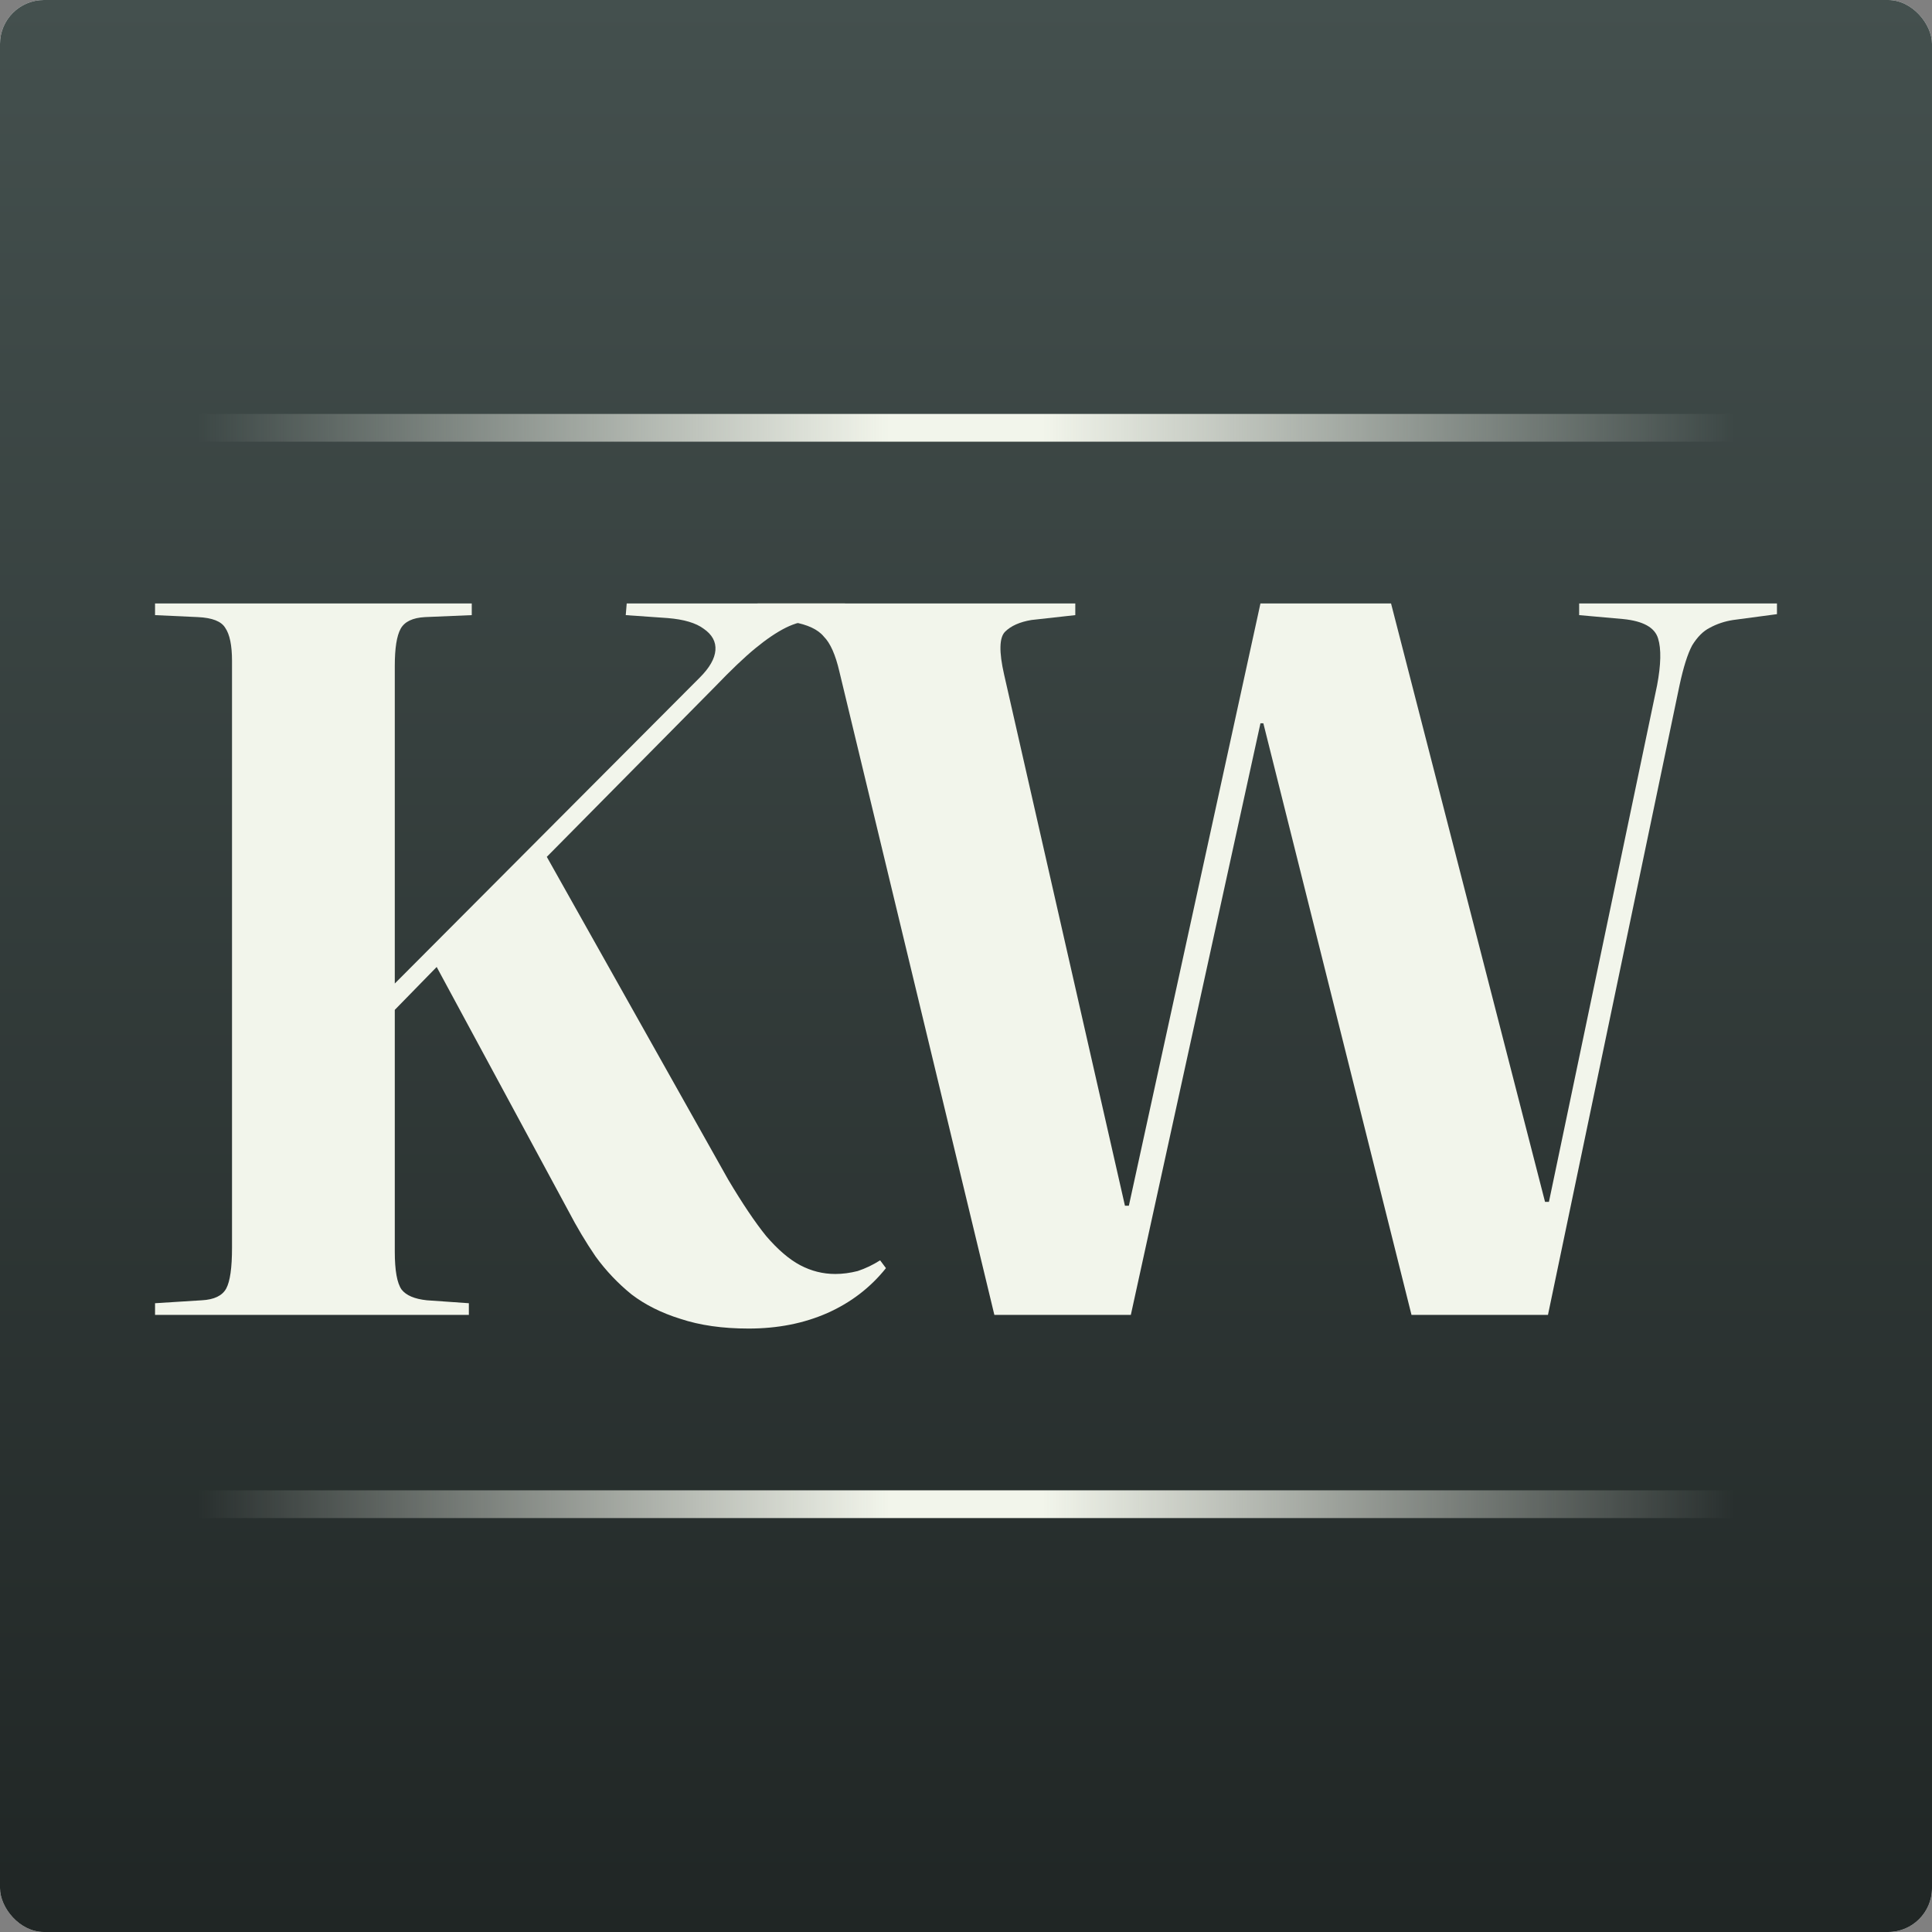
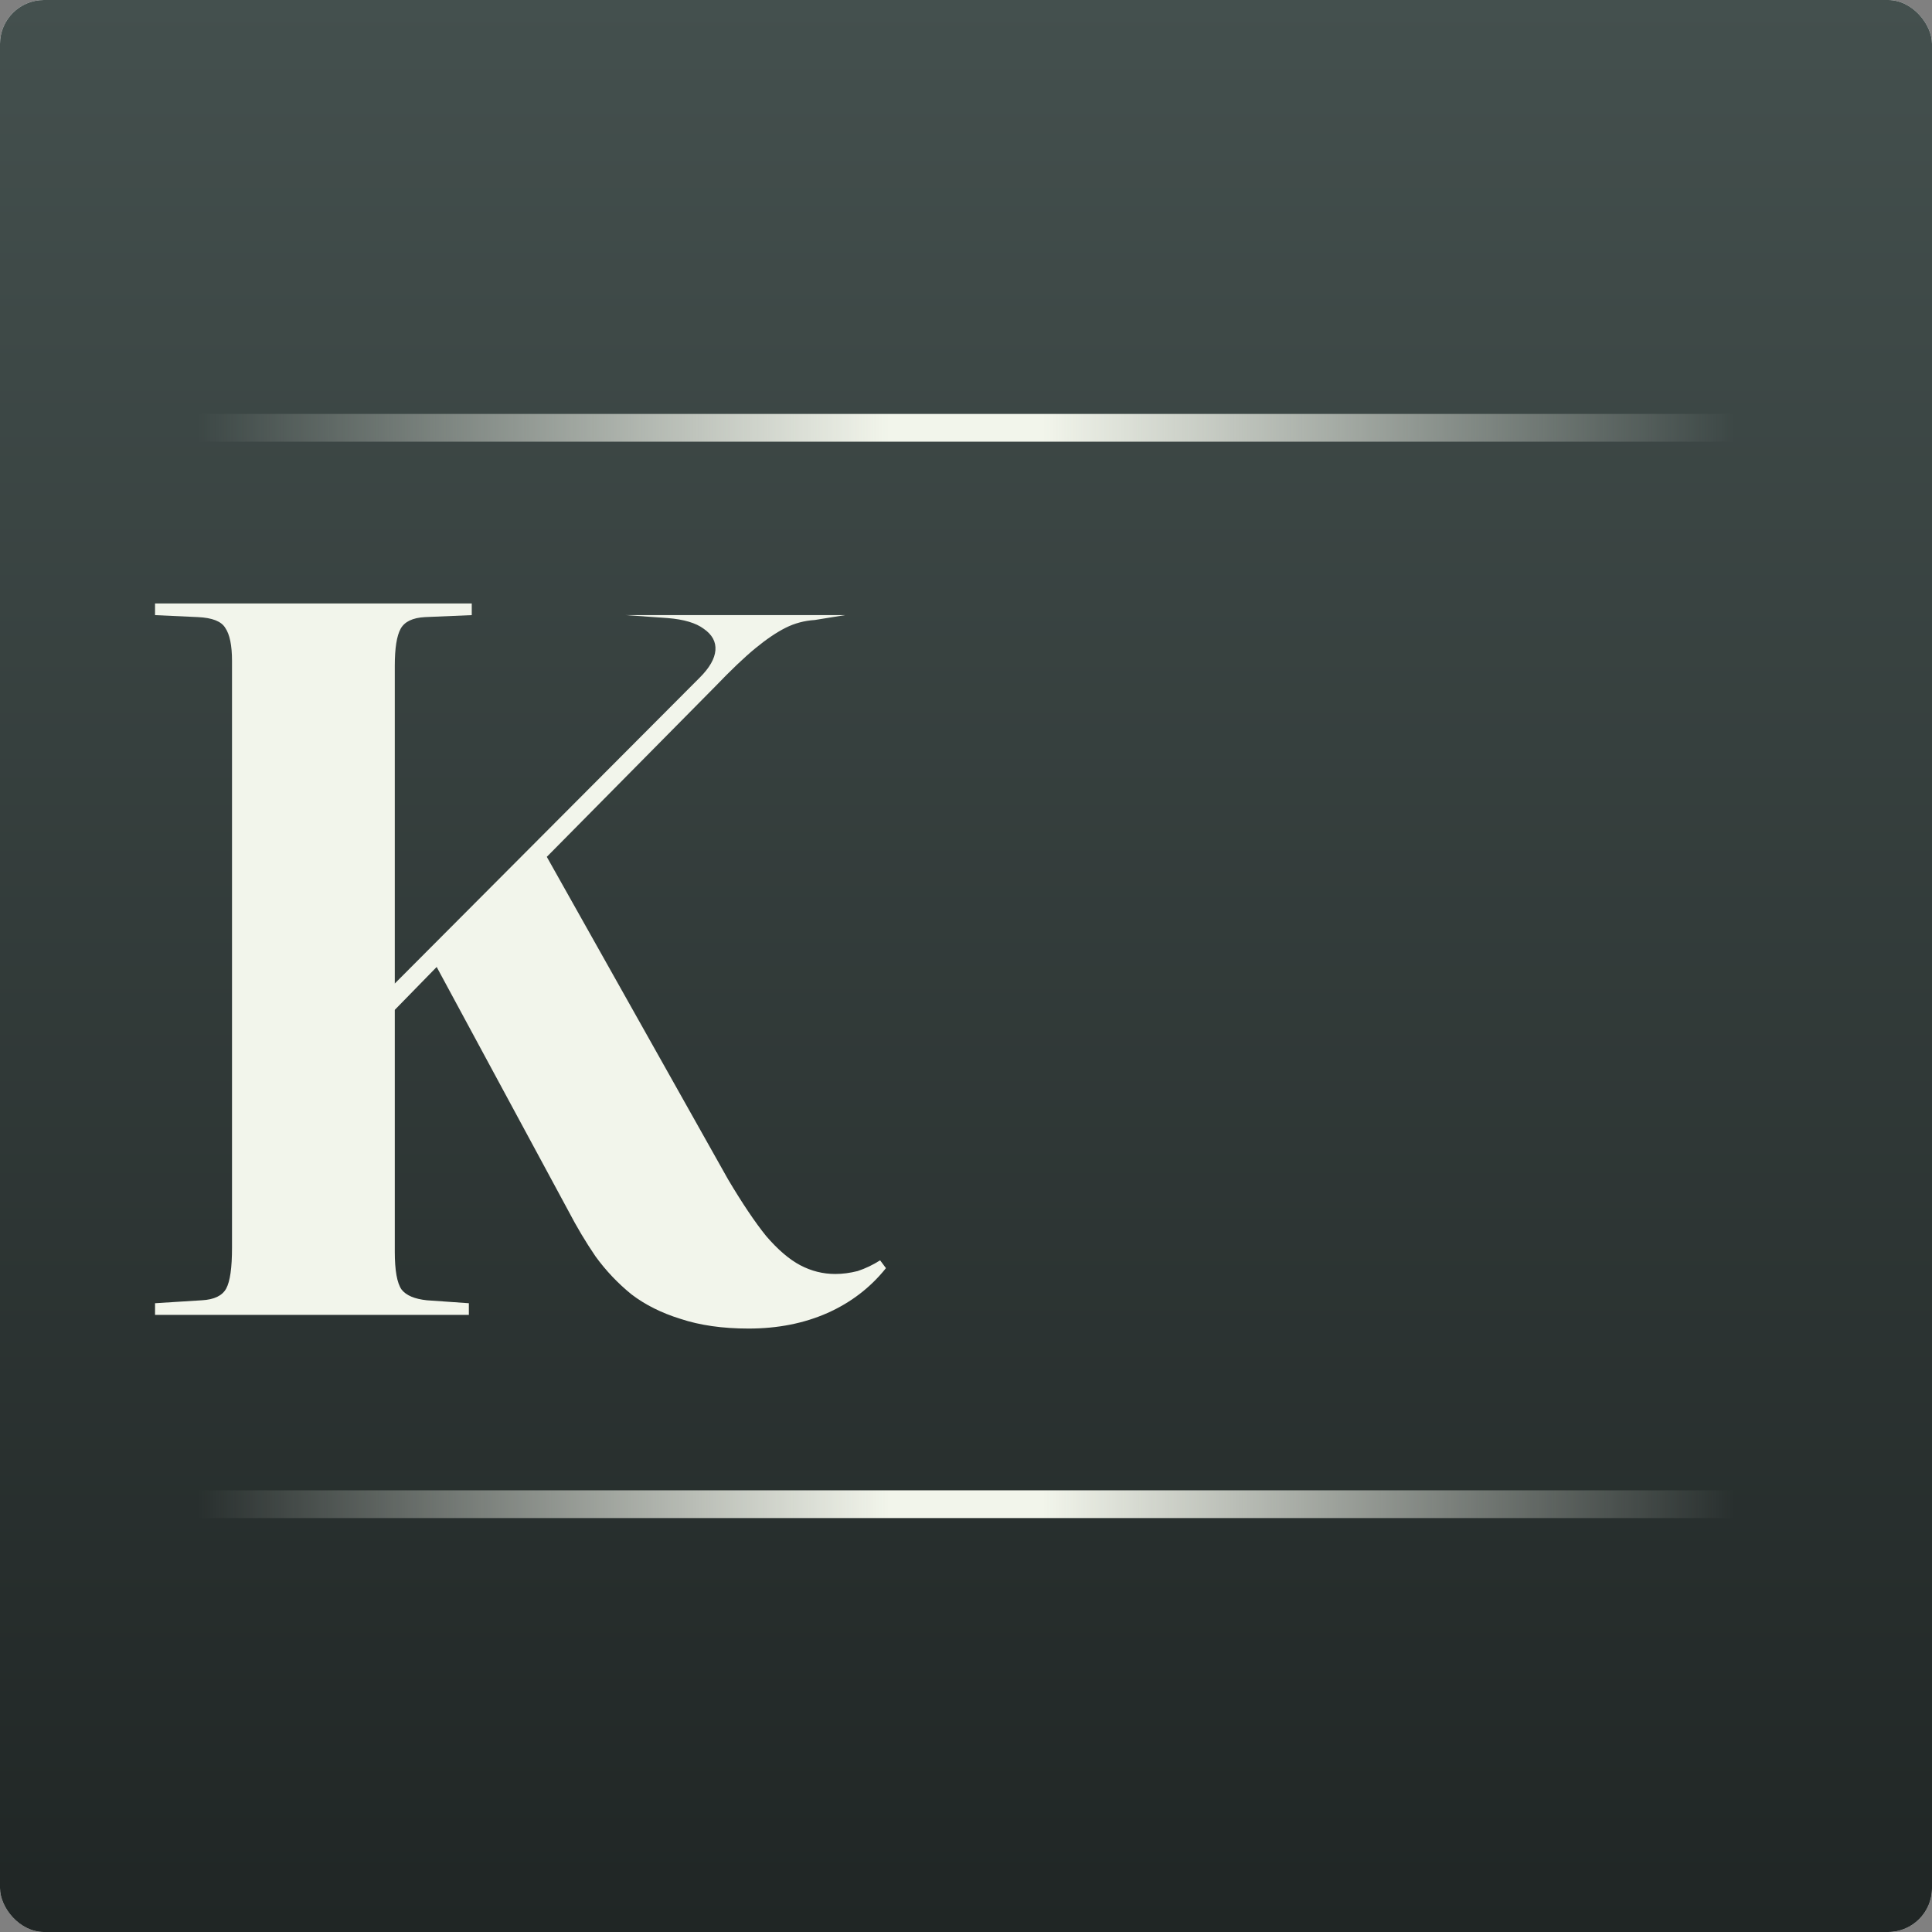
<svg xmlns="http://www.w3.org/2000/svg" width="44" height="44" viewBox="0 0 44 44" fill="none">
  <rect x="0" y="0" width="44" height="44" fill="#808080" stroke="none" />
  <rect width="44" height="44" rx="1" fill="white" />
  <rect width="44" height="44" rx="1" fill="url(#paint0_linear_551_1838)" />
  <path d="M39.5 9.743H4.5" stroke="url(#paint1_linear_551_1838)" stroke-width="0.632" />
-   <path d="M22.646 29.946L19.117 15.297C19.028 14.912 18.91 14.646 18.762 14.498C18.629 14.335 18.392 14.224 18.052 14.165L17.253 14.032V13.743H24.489V14.009L23.49 14.12C23.223 14.165 23.024 14.254 22.89 14.387C22.757 14.52 22.75 14.845 22.868 15.363L25.62 27.46H25.709L28.706 13.743H31.68L35.187 27.371H35.276L37.739 15.608C37.828 15.134 37.836 14.779 37.762 14.542C37.688 14.291 37.421 14.143 36.962 14.098L35.964 14.009V13.743H40.469V13.987L39.471 14.12C39.278 14.15 39.101 14.209 38.938 14.298C38.79 14.372 38.657 14.505 38.538 14.698C38.435 14.89 38.339 15.193 38.25 15.608L35.254 29.946H32.146L28.772 16.473H28.706L25.754 29.946H22.646Z" fill="#F2F5EB" />
-   <path d="M17.048 30.257C16.456 30.257 15.938 30.183 15.494 30.035C15.065 29.902 14.695 29.717 14.384 29.48C14.073 29.228 13.8 28.94 13.563 28.614C13.341 28.289 13.134 27.941 12.941 27.571L9.945 22.022L8.991 22.999V28.503C8.991 28.932 9.042 29.221 9.146 29.369C9.25 29.502 9.442 29.584 9.723 29.613L10.678 29.68V29.946H3.531V29.68L4.596 29.613C4.877 29.598 5.062 29.509 5.151 29.347C5.24 29.184 5.284 28.873 5.284 28.415V15.053C5.284 14.698 5.232 14.446 5.129 14.298C5.04 14.15 4.833 14.069 4.507 14.054L3.531 14.009V13.743H10.744V14.009L9.679 14.054C9.398 14.069 9.213 14.158 9.124 14.32C9.035 14.483 8.991 14.764 8.991 15.164V22.399L15.938 15.43C16.16 15.208 16.278 15.001 16.293 14.809C16.308 14.616 16.219 14.453 16.027 14.32C15.849 14.187 15.575 14.106 15.206 14.076L14.251 14.009L14.273 13.743H19.245V14.009L18.557 14.12C18.32 14.135 18.098 14.194 17.891 14.298C17.684 14.402 17.455 14.557 17.203 14.764C16.951 14.971 16.648 15.26 16.293 15.63L12.453 19.514L16.582 26.861C16.907 27.408 17.196 27.837 17.447 28.148C17.714 28.459 17.973 28.681 18.224 28.814C18.476 28.947 18.742 29.014 19.023 29.014C19.186 29.014 19.356 28.992 19.534 28.947C19.711 28.888 19.881 28.807 20.044 28.703L20.177 28.881C19.822 29.325 19.378 29.665 18.846 29.902C18.313 30.138 17.714 30.257 17.048 30.257Z" fill="#F2F5EB" />
+   <path d="M17.048 30.257C16.456 30.257 15.938 30.183 15.494 30.035C15.065 29.902 14.695 29.717 14.384 29.48C14.073 29.228 13.8 28.94 13.563 28.614C13.341 28.289 13.134 27.941 12.941 27.571L9.945 22.022L8.991 22.999V28.503C8.991 28.932 9.042 29.221 9.146 29.369C9.25 29.502 9.442 29.584 9.723 29.613L10.678 29.68V29.946H3.531V29.68L4.596 29.613C4.877 29.598 5.062 29.509 5.151 29.347C5.24 29.184 5.284 28.873 5.284 28.415V15.053C5.284 14.698 5.232 14.446 5.129 14.298C5.04 14.15 4.833 14.069 4.507 14.054L3.531 14.009V13.743H10.744V14.009L9.679 14.054C9.398 14.069 9.213 14.158 9.124 14.32C9.035 14.483 8.991 14.764 8.991 15.164V22.399L15.938 15.43C16.16 15.208 16.278 15.001 16.293 14.809C16.308 14.616 16.219 14.453 16.027 14.32C15.849 14.187 15.575 14.106 15.206 14.076L14.251 14.009H19.245V14.009L18.557 14.12C18.32 14.135 18.098 14.194 17.891 14.298C17.684 14.402 17.455 14.557 17.203 14.764C16.951 14.971 16.648 15.26 16.293 15.63L12.453 19.514L16.582 26.861C16.907 27.408 17.196 27.837 17.447 28.148C17.714 28.459 17.973 28.681 18.224 28.814C18.476 28.947 18.742 29.014 19.023 29.014C19.186 29.014 19.356 28.992 19.534 28.947C19.711 28.888 19.881 28.807 20.044 28.703L20.177 28.881C19.822 29.325 19.378 29.665 18.846 29.902C18.313 30.138 17.714 30.257 17.048 30.257Z" fill="#F2F5EB" />
  <path d="M39.5 34.257H4.5" stroke="url(#paint2_linear_551_1838)" stroke-width="0.632" />
  <defs>
    <linearGradient id="paint0_linear_551_1838" x1="22" y1="0" x2="22" y2="44" gradientUnits="userSpaceOnUse">
      <stop stop-color="#44504E" />
      <stop offset="1" stop-color="#202625" />
    </linearGradient>
    <linearGradient id="paint1_linear_551_1838" x1="4.5" y1="10.243" x2="39.5" y2="10.243" gradientUnits="userSpaceOnUse">
      <stop stop-color="#F2F5EB" stop-opacity="0" />
      <stop offset="0.45" stop-color="#F2F5EB" />
      <stop offset="0.55" stop-color="#F2F5EB" />
      <stop offset="1" stop-color="#F2F5EB" stop-opacity="0" />
    </linearGradient>
    <linearGradient id="paint2_linear_551_1838" x1="4.5" y1="34.757" x2="39.5" y2="34.757" gradientUnits="userSpaceOnUse">
      <stop stop-color="#F2F5EB" stop-opacity="0" />
      <stop offset="0.45" stop-color="#F2F5EB" />
      <stop offset="0.55" stop-color="#F2F5EB" />
      <stop offset="1" stop-color="#F2F5EB" stop-opacity="0" />
    </linearGradient>
  </defs>
</svg>